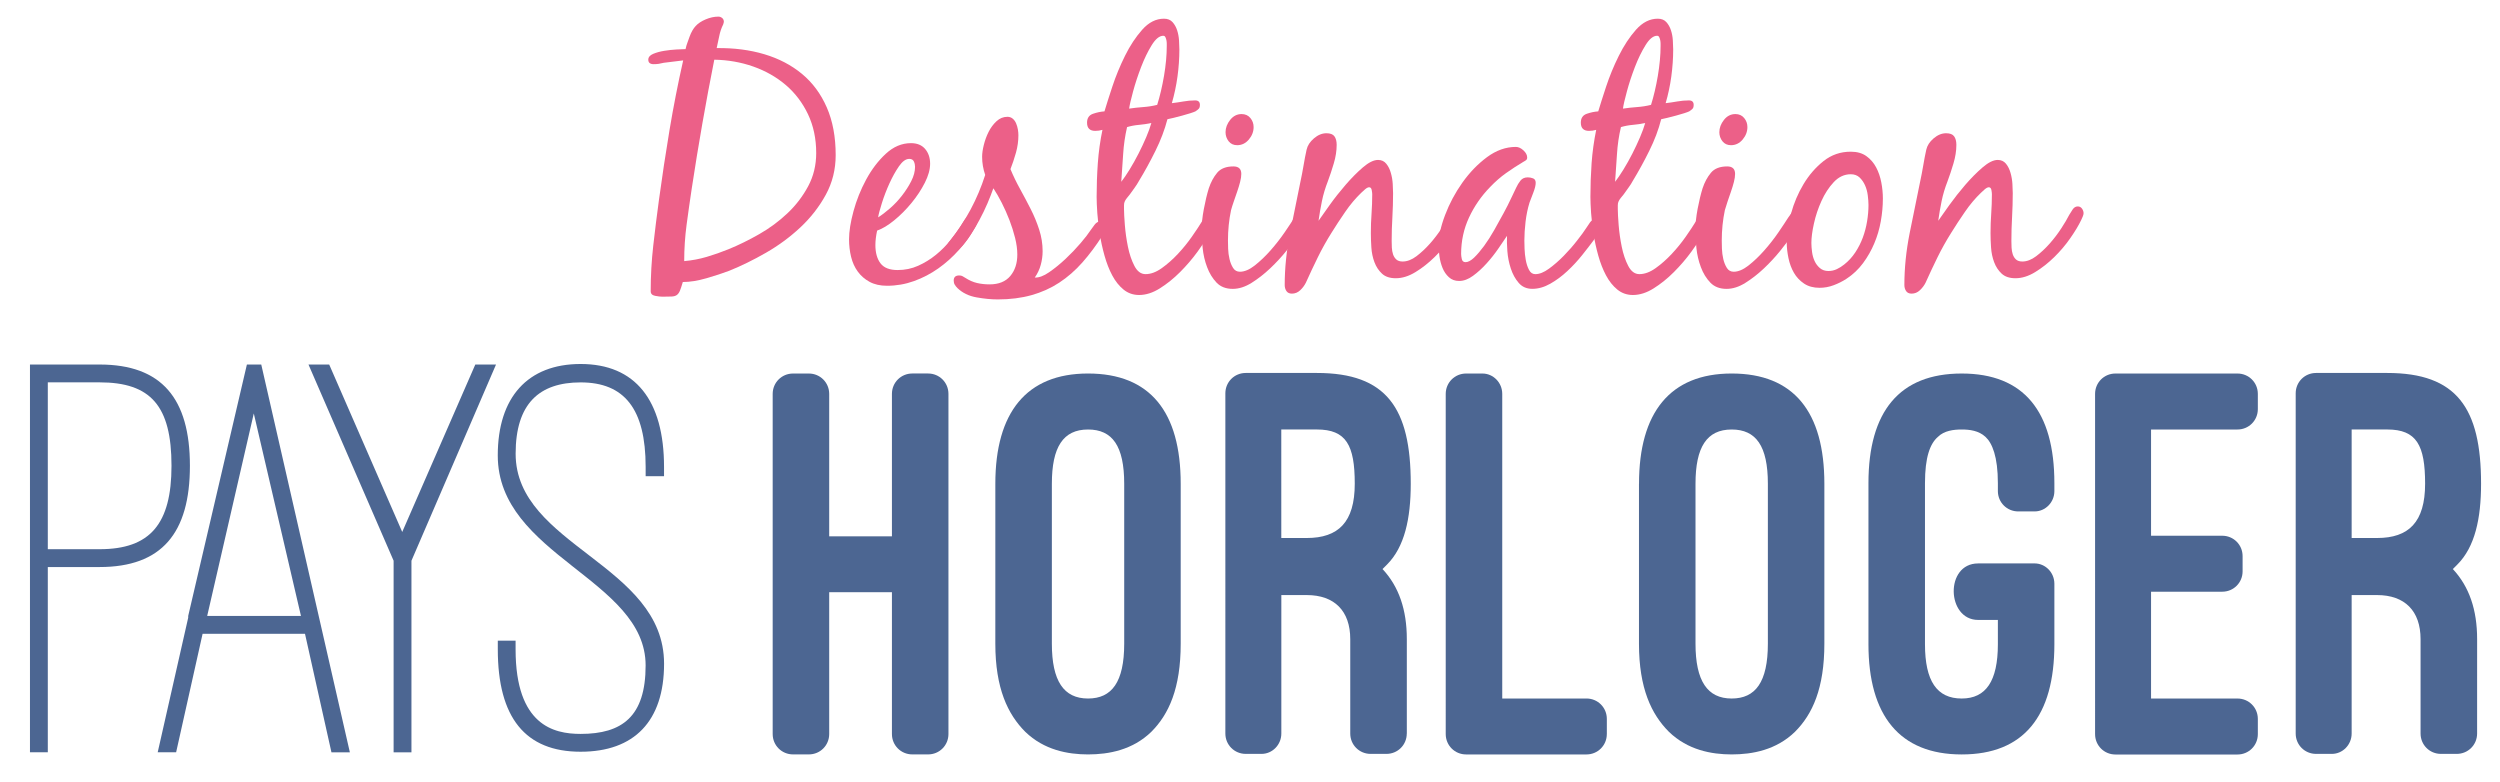
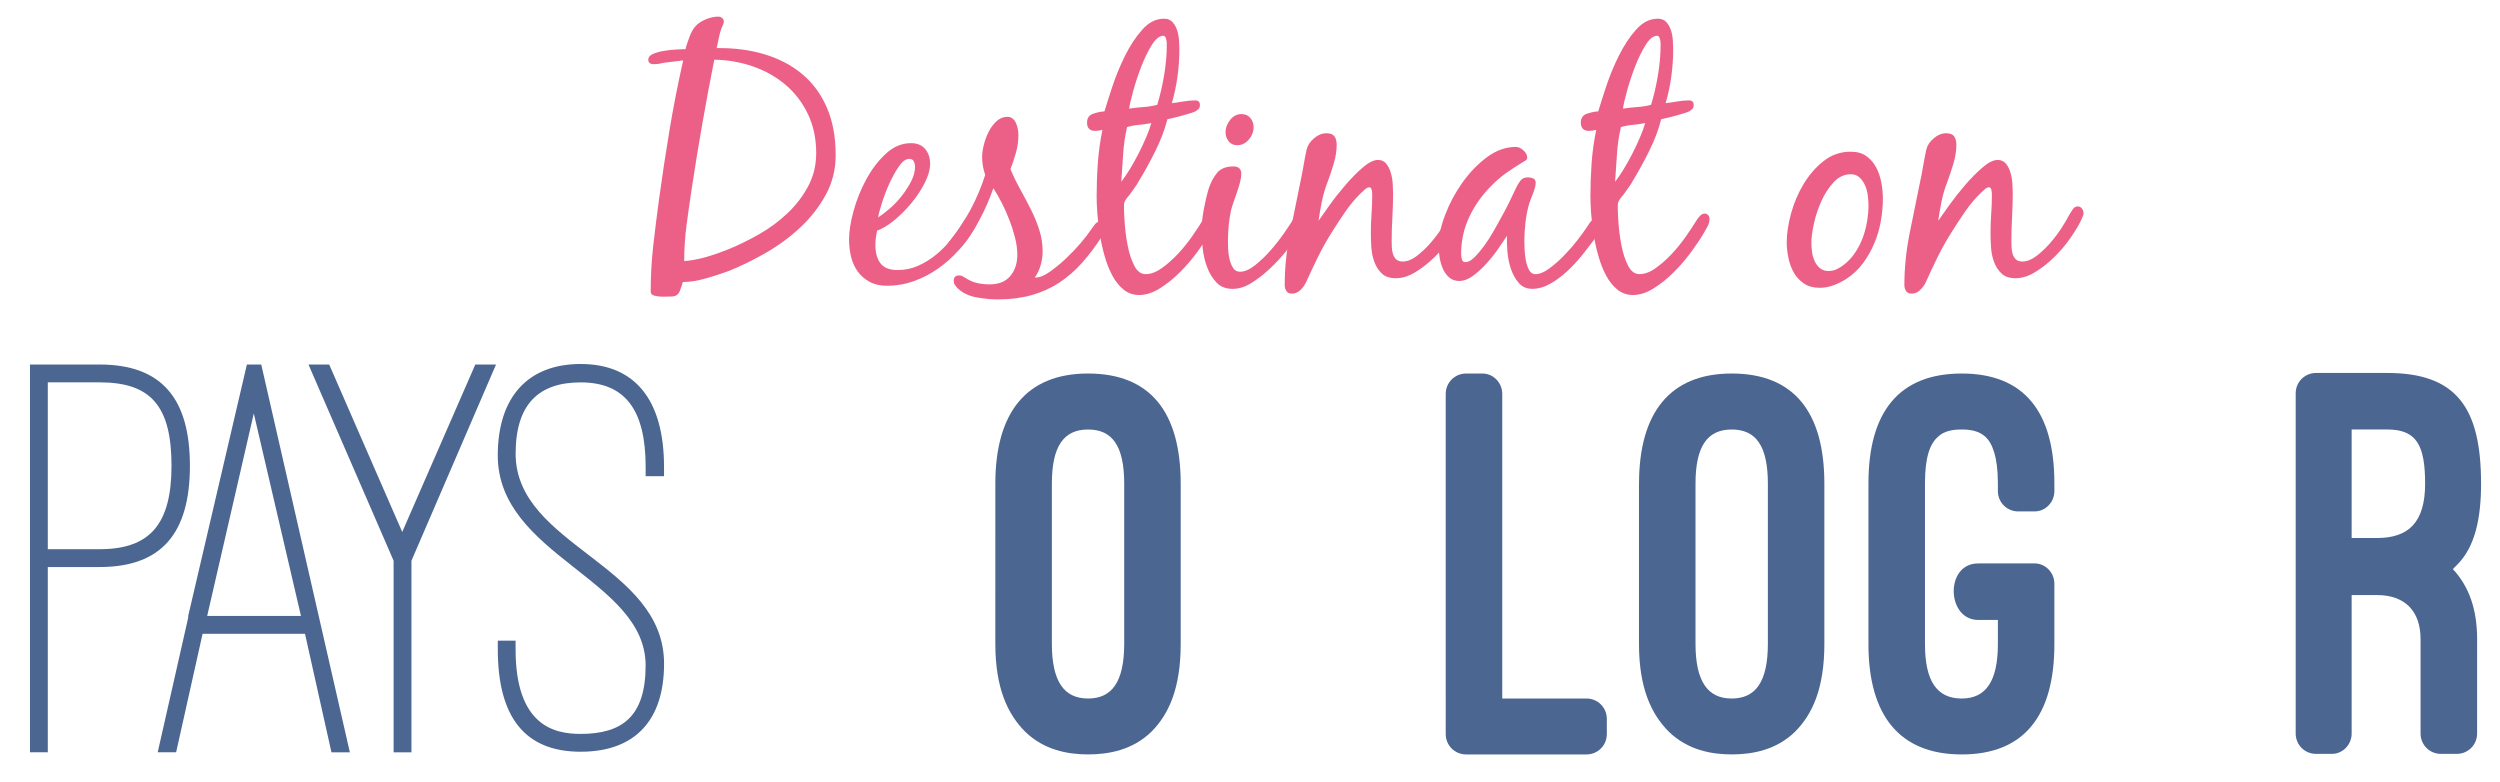
<svg xmlns="http://www.w3.org/2000/svg" id="Calque_1" x="0px" y="0px" width="150.25px" height="47px" viewBox="0 0 150.25 47" xml:space="preserve">
  <g>
    <g>
      <path fill="#4C6692" d="M2.873,34.079v11.134H1.801V21.908h4.184c3.734,0,5.429,2.04,5.429,6.086c0,4.045-1.694,6.085-5.429,6.085   H2.873z M2.873,22.98v10.027h3.112c3.043,0,4.322-1.521,4.322-5.014c0-3.597-1.245-5.014-4.322-5.014L2.873,22.98L2.873,22.98z" />
      <path fill="#4C6692" d="M18.33,38.09h-6.154l-1.591,7.123H9.478l1.833-8.091v-0.104l3.527-15.108h0.864l5.325,23.305H19.92   L18.33,38.09z M12.452,37.018h5.636l-2.835-12.17L12.452,37.018z" />
      <path fill="#4C6692" d="M24.174,31.971l4.392-10.063h1.245l-5.083,11.792v11.514h-1.072V33.699l-5.117-11.792h1.245L24.174,31.971   z" />
      <path fill="#4C6692" d="M29.915,38.505h1.072v0.519c0,2.316,0.588,3.563,1.349,4.254s1.729,0.83,2.559,0.83   c2.49,0,3.907-1.037,3.907-4.114c0-5.188-8.886-6.604-8.886-12.621c0-3.492,1.798-5.497,4.979-5.497   c3.285,0,5.014,2.178,5.014,6.188v0.555h-1.105v-0.555c0-3.492-1.279-5.082-3.907-5.082c-2.489,0-3.907,1.279-3.907,4.287   c0,5.533,8.921,6.639,8.921,12.621c0,3.457-1.798,5.289-5.014,5.289c-3.319,0-4.979-2.039-4.979-6.154v-0.519H29.915z" />
    </g>
    <g>
-       <path fill="#4C6692" d="M53.605,32.23v-8.56c0-0.679,0.543-1.223,1.223-1.223h0.951c0.68,0,1.223,0.543,1.223,1.223v20.447   c0,0.68-0.543,1.223-1.223,1.223h-0.951c-0.679,0-1.223-0.543-1.223-1.223v-8.524h-3.77v8.524c0,0.68-0.543,1.223-1.223,1.223   h-0.951c-0.679,0-1.223-0.543-1.223-1.223V23.672c0-0.679,0.543-1.223,1.223-1.223h0.951c0.679,0,1.223,0.543,1.223,1.223v8.561   h3.77V32.23z" />
      <path fill="#4C6692" d="M59.82,29.072c0-4.279,1.868-6.624,5.57-6.624c3.736,0,5.57,2.311,5.57,6.624v9.613   c0,2.683-0.713,4.244-1.766,5.297c-1.121,1.088-2.547,1.359-3.804,1.359c-1.223,0-2.649-0.271-3.771-1.359   c-1.053-1.053-1.8-2.614-1.8-5.297L59.82,29.072L59.82,29.072z M63.217,38.686c0,2.242,0.713,3.295,2.174,3.295   c1.426,0,2.174-0.985,2.174-3.295v-9.613c0-2.274-0.713-3.26-2.174-3.26c-1.495,0-2.174,1.053-2.174,3.26V38.686z" />
-       <path fill="#4C6692" d="M84.547,44.086c0,0.68-0.543,1.223-1.223,1.223h-0.951c-0.68,0-1.223-0.543-1.223-1.223v-5.673   c0-1.698-0.951-2.649-2.615-2.649h-1.527v8.322c0,0.68-0.543,1.223-1.189,1.223h-0.952c-0.679,0-1.223-0.543-1.223-1.223V23.638   c0-0.68,0.543-1.223,1.223-1.223h4.28c4.178,0,5.639,2.106,5.639,6.657c0,2.105-0.375,3.805-1.426,4.857   c-0.102,0.102-0.17,0.17-0.271,0.27c0.984,1.054,1.461,2.445,1.461,4.213v5.674H84.547z M77.006,32.334h1.527   c1.902,0,2.888-0.951,2.888-3.262s-0.509-3.26-2.276-3.26h-2.14L77.006,32.334L77.006,32.334z" />
      <path fill="#4C6692" d="M96.57,44.119c0,0.68-0.545,1.223-1.223,1.223h-7.236c-0.678,0-1.223-0.543-1.223-1.223V23.672   c0-0.679,0.545-1.223,1.223-1.223h0.986c0.645,0,1.188,0.543,1.188,1.223V41.98h5.063c0.678,0,1.223,0.543,1.223,1.224V44.119z" />
      <path fill="#4C6692" d="M98.505,29.072c0-4.279,1.868-6.624,5.569-6.624c3.736,0,5.57,2.311,5.57,6.624v9.613   c0,2.683-0.713,4.244-1.767,5.297c-1.12,1.088-2.547,1.359-3.804,1.359c-1.223,0-2.648-0.271-3.771-1.359   c-1.053-1.053-1.8-2.614-1.8-5.297v-9.613H98.505z M101.9,38.686c0,2.242,0.715,3.295,2.174,3.295   c1.428,0,2.175-0.985,2.175-3.295v-9.613c0-2.274-0.714-3.26-2.175-3.26c-1.494,0-2.174,1.053-2.174,3.26V38.686z" />
      <path fill="#4C6692" d="M122.279,33.861c0.646,0,1.189,0.543,1.189,1.223v3.635c0,4.314-1.834,6.623-5.57,6.623   s-5.604-2.344-5.604-6.623v-9.68c0-4.314,1.866-6.59,5.604-6.59c3.736,0,5.57,2.276,5.57,6.59v0.475   c0,0.68-0.543,1.223-1.189,1.223h-0.984c-0.68,0-1.223-0.543-1.223-1.223v-0.475c0-1.598-0.34-2.412-0.748-2.786   c-0.406-0.374-0.95-0.44-1.426-0.44c-0.475,0-1.053,0.067-1.426,0.44c-0.478,0.408-0.781,1.224-0.781,2.786c0,5.4,0,8.797,0,9.68   c0,2.209,0.713,3.262,2.207,3.262c1.461,0,2.174-1.053,2.174-3.262v-1.461h-1.188c-1.902,0-2.006-3.396,0-3.396H122.279   L122.279,33.861z" />
-       <path fill="#4C6692" d="M134.473,22.449c0.68,0,1.223,0.543,1.223,1.223v0.917c0,0.681-0.543,1.224-1.223,1.224h-5.195v6.385   h4.279c0.68,0,1.223,0.543,1.223,1.223v0.918c0,0.68-0.543,1.223-1.223,1.223h-4.279v6.42h5.195c0.68,0,1.223,0.543,1.223,1.224   v0.916c0,0.681-0.543,1.224-1.223,1.224h-7.336c-0.68,0-1.223-0.543-1.223-1.224V23.672c0-0.679,0.543-1.223,1.223-1.223H134.473z   " />
      <path fill="#4C6692" d="M148.874,44.086c0,0.68-0.544,1.223-1.224,1.223h-0.951c-0.68,0-1.223-0.543-1.223-1.223v-5.673   c0-1.698-0.951-2.649-2.615-2.649h-1.527v8.322c0,0.68-0.544,1.223-1.189,1.223h-0.951c-0.68,0-1.223-0.543-1.223-1.223V23.638   c0-0.68,0.543-1.223,1.223-1.223h4.279c4.178,0,5.639,2.106,5.639,6.657c0,2.105-0.373,3.805-1.426,4.857   c-0.103,0.102-0.17,0.17-0.271,0.27c0.983,1.054,1.46,2.445,1.46,4.213L148.874,44.086L148.874,44.086z M141.334,32.334h1.527   c1.902,0,2.888-0.951,2.888-3.262s-0.509-3.26-2.276-3.26h-2.139V32.334z" />
    </g>
    <g>
      <path fill="#EC6088" d="M40.864,17.472c-0.048,0.116-0.11,0.202-0.185,0.257c-0.076,0.055-0.178,0.085-0.308,0.092   c-0.13,0.007-0.319,0.01-0.565,0.01c-0.11,0-0.254-0.017-0.432-0.051c-0.178-0.034-0.267-0.127-0.267-0.277   c0-0.918,0.051-1.833,0.154-2.744c0.103-0.911,0.216-1.819,0.339-2.723c0.192-1.411,0.404-2.816,0.637-4.213   c0.233-1.397,0.507-2.795,0.822-4.193c-0.192,0.027-0.387,0.051-0.586,0.072s-0.394,0.044-0.586,0.072   c-0.11,0.028-0.209,0.048-0.298,0.062C39.5,3.85,39.401,3.857,39.291,3.857c-0.22,0-0.329-0.089-0.329-0.268   c0-0.15,0.096-0.267,0.288-0.349s0.415-0.144,0.668-0.185s0.503-0.068,0.75-0.082c0.247-0.014,0.424-0.021,0.534-0.021   c0.027-0.137,0.065-0.268,0.113-0.391c0.048-0.124,0.092-0.247,0.133-0.37c0.096-0.26,0.216-0.469,0.36-0.627   c0.144-0.157,0.346-0.291,0.606-0.401c0.26-0.109,0.514-0.164,0.76-0.164c0.083,0,0.158,0.027,0.226,0.082   c0.068,0.055,0.103,0.13,0.103,0.226c0,0.028-0.014,0.082-0.041,0.165c-0.11,0.219-0.188,0.452-0.236,0.699   s-0.1,0.486-0.154,0.719c1.041-0.013,1.997,0.11,2.867,0.37c0.87,0.26,1.624,0.654,2.261,1.182   c0.637,0.528,1.134,1.199,1.49,2.015c0.356,0.815,0.534,1.771,0.534,2.867c0,0.863-0.199,1.658-0.596,2.384   c-0.398,0.727-0.908,1.381-1.531,1.963c-0.624,0.583-1.313,1.089-2.066,1.521c-0.753,0.432-1.487,0.792-2.199,1.079   c-0.397,0.151-0.856,0.302-1.377,0.452c-0.521,0.151-0.994,0.226-1.418,0.226C40.97,17.181,40.912,17.355,40.864,17.472z    M42.478,15.437c0.438-0.13,0.877-0.284,1.315-0.462c0.603-0.247,1.216-0.548,1.839-0.904c0.624-0.356,1.188-0.774,1.695-1.254   c0.507-0.479,0.921-1.021,1.244-1.624c0.322-0.603,0.483-1.267,0.483-1.994c0-0.863-0.165-1.641-0.493-2.333   c-0.329-0.69-0.774-1.277-1.336-1.757c-0.562-0.479-1.213-0.849-1.953-1.11c-0.74-0.26-1.521-0.397-2.343-0.411   c-0.507,2.549-0.959,5.132-1.356,7.749c-0.109,0.726-0.212,1.449-0.308,2.168c-0.096,0.719-0.144,1.449-0.144,2.188   C41.587,15.653,42.039,15.567,42.478,15.437z" />
      <path fill="#EC6088" d="M52.261,16.938c-0.288-0.157-0.524-0.363-0.709-0.617c-0.186-0.253-0.318-0.548-0.401-0.884   c-0.082-0.335-0.123-0.688-0.123-1.058c0-0.466,0.089-1.028,0.267-1.686c0.178-0.658,0.432-1.292,0.761-1.901   s0.722-1.127,1.182-1.552c0.459-0.424,0.962-0.637,1.511-0.637c0.37,0,0.654,0.117,0.853,0.351C55.8,9.188,55.9,9.483,55.9,9.84   c0,0.344-0.106,0.726-0.318,1.144c-0.213,0.419-0.48,0.825-0.802,1.216c-0.322,0.393-0.668,0.739-1.038,1.041   c-0.37,0.302-0.712,0.508-1.027,0.618c-0.068,0.316-0.104,0.604-0.104,0.866c0,0.467,0.104,0.835,0.308,1.103   c0.206,0.268,0.548,0.402,1.028,0.402c0.438,0,0.851-0.085,1.233-0.257c0.383-0.171,0.74-0.391,1.069-0.658   s0.63-0.572,0.904-0.915c0.274-0.343,0.514-0.685,0.719-1.028c0.068-0.109,0.15-0.226,0.247-0.35   c0.097-0.123,0.219-0.185,0.37-0.185c0.068,0,0.133,0.021,0.195,0.062s0.092,0.096,0.092,0.165c0,0.137-0.014,0.247-0.041,0.329   c-0.028,0.082-0.076,0.178-0.144,0.288c-0.26,0.466-0.579,0.912-0.956,1.336c-0.377,0.425-0.792,0.797-1.244,1.116   c-0.452,0.319-0.938,0.573-1.459,0.76c-0.521,0.188-1.062,0.282-1.624,0.282C52.898,17.174,52.549,17.095,52.261,16.938z    M54.028,9.993c-0.205,0.296-0.396,0.641-0.575,1.034c-0.178,0.393-0.329,0.786-0.452,1.179c-0.124,0.393-0.199,0.679-0.226,0.858   c0.219-0.138,0.459-0.321,0.719-0.548c0.26-0.227,0.5-0.482,0.719-0.765c0.219-0.283,0.404-0.572,0.555-0.869   c0.15-0.296,0.226-0.582,0.226-0.857c0-0.11-0.023-0.217-0.071-0.321c-0.048-0.104-0.142-0.155-0.278-0.155   C54.439,9.549,54.234,9.697,54.028,9.993z" />
      <path fill="#EC6088" d="M60.729,10.165c0.165,0.398,0.356,0.795,0.576,1.192c0.219,0.397,0.432,0.798,0.637,1.202   c0.206,0.404,0.377,0.819,0.514,1.244c0.137,0.425,0.206,0.856,0.206,1.295c0,0.274-0.038,0.548-0.113,0.822   c-0.075,0.274-0.195,0.527-0.359,0.76c0.247,0.014,0.534-0.092,0.863-0.318c0.329-0.227,0.657-0.494,0.986-0.802   c0.329-0.309,0.63-0.624,0.904-0.945c0.274-0.322,0.473-0.579,0.596-0.771c0.068-0.096,0.15-0.208,0.247-0.339   c0.097-0.13,0.212-0.195,0.351-0.195c0.123,0,0.205,0.041,0.247,0.123c0.041,0.083,0.062,0.178,0.062,0.288   c0,0.068-0.024,0.141-0.072,0.216c-0.048,0.075-0.086,0.147-0.113,0.215c-0.384,0.604-0.788,1.145-1.212,1.624   c-0.425,0.479-0.889,0.884-1.389,1.212c-0.5,0.329-1.055,0.579-1.665,0.75c-0.61,0.171-1.285,0.257-2.025,0.257   c-0.397,0-0.825-0.041-1.284-0.124c-0.459-0.082-0.84-0.267-1.141-0.555c-0.068-0.069-0.123-0.137-0.164-0.206   c-0.041-0.069-0.063-0.151-0.063-0.247c0-0.206,0.11-0.309,0.329-0.309c0.082,0,0.147,0.014,0.195,0.042   c0.048,0.027,0.105,0.062,0.175,0.103c0.232,0.151,0.465,0.253,0.699,0.308c0.232,0.055,0.485,0.083,0.76,0.083   c0.548,0,0.962-0.168,1.244-0.503c0.281-0.336,0.421-0.764,0.421-1.285c0-0.315-0.045-0.651-0.134-1.007   c-0.089-0.356-0.202-0.712-0.339-1.069c-0.137-0.356-0.292-0.702-0.462-1.038c-0.172-0.336-0.339-0.627-0.504-0.874   c-0.096,0.274-0.216,0.579-0.358,0.915c-0.145,0.336-0.305,0.668-0.483,0.997c-0.178,0.329-0.367,0.645-0.565,0.946   c-0.199,0.301-0.401,0.555-0.606,0.76c-0.069,0.069-0.147,0.141-0.236,0.216c-0.089,0.076-0.188,0.113-0.298,0.113   c-0.191,0-0.288-0.096-0.288-0.288c0-0.109,0.024-0.206,0.072-0.288s0.106-0.165,0.175-0.247c0.932-1.165,1.63-2.473,2.096-3.926   c-0.124-0.356-0.185-0.719-0.185-1.089c0-0.206,0.034-0.445,0.103-0.719c0.068-0.274,0.164-0.535,0.288-0.781   c0.124-0.246,0.281-0.459,0.473-0.637c0.192-0.178,0.411-0.267,0.658-0.267c0.124,0,0.229,0.038,0.318,0.113   c0.089,0.075,0.157,0.171,0.205,0.288c0.048,0.117,0.083,0.236,0.104,0.36c0.021,0.123,0.031,0.24,0.031,0.349   c0,0.343-0.048,0.688-0.144,1.038C60.962,9.518,60.853,9.85,60.729,10.165z" />
      <path fill="#EC6088" d="M69.443,9.065c-0.315,0.637-0.644,1.237-0.986,1.799c-0.083,0.151-0.171,0.291-0.267,0.421   c-0.096,0.13-0.192,0.264-0.288,0.401c-0.055,0.069-0.113,0.141-0.175,0.216c-0.062,0.076-0.106,0.147-0.133,0.216   c-0.028,0.055-0.041,0.13-0.041,0.226c0,0.096,0,0.171,0,0.226c0,0.206,0.017,0.524,0.051,0.956   c0.034,0.432,0.096,0.867,0.185,1.305c0.089,0.438,0.219,0.822,0.39,1.151s0.394,0.493,0.668,0.493c0.315,0,0.64-0.12,0.976-0.36   c0.335-0.239,0.658-0.524,0.966-0.853c0.309-0.329,0.589-0.675,0.843-1.038c0.253-0.363,0.456-0.668,0.605-0.915   c0.055-0.096,0.13-0.199,0.227-0.309c0.096-0.109,0.198-0.164,0.308-0.164c0.083,0,0.151,0.031,0.206,0.092   c0.055,0.061,0.083,0.134,0.083,0.216c0,0.151-0.035,0.295-0.103,0.432c-0.069,0.137-0.144,0.274-0.226,0.411   c-0.192,0.329-0.445,0.709-0.76,1.141c-0.315,0.432-0.665,0.839-1.048,1.223c-0.384,0.384-0.788,0.709-1.213,0.977   c-0.425,0.268-0.842,0.401-1.253,0.401c-0.356,0-0.668-0.11-0.936-0.329c-0.267-0.219-0.493-0.503-0.678-0.853   c-0.186-0.349-0.339-0.743-0.462-1.182c-0.123-0.438-0.219-0.877-0.288-1.314c-0.069-0.438-0.117-0.854-0.145-1.244   c-0.026-0.39-0.041-0.716-0.041-0.976c0-0.671,0.024-1.346,0.072-2.024c0.048-0.678,0.141-1.346,0.278-2.004   c-0.137,0.041-0.281,0.062-0.433,0.062c-0.329,0-0.493-0.165-0.493-0.493c0-0.274,0.12-0.452,0.359-0.535   c0.24-0.082,0.469-0.13,0.688-0.144c0.109-0.37,0.268-0.867,0.473-1.49c0.206-0.624,0.459-1.24,0.761-1.85   c0.301-0.609,0.647-1.133,1.038-1.572c0.39-0.438,0.825-0.658,1.305-0.658c0.219,0,0.39,0.069,0.514,0.206   c0.123,0.137,0.216,0.302,0.277,0.493c0.062,0.192,0.099,0.394,0.113,0.606c0.013,0.213,0.021,0.394,0.021,0.545   c0,0.534-0.038,1.076-0.113,1.624c-0.075,0.548-0.188,1.083-0.339,1.603c0.233-0.027,0.465-0.062,0.699-0.103   c0.232-0.041,0.466-0.063,0.699-0.063c0.192,0,0.288,0.089,0.288,0.268c0,0.11-0.023,0.188-0.072,0.236   c-0.048,0.048-0.113,0.1-0.195,0.154c-0.055,0.027-0.158,0.065-0.308,0.113c-0.151,0.048-0.315,0.096-0.493,0.144   c-0.179,0.048-0.351,0.092-0.514,0.133c-0.165,0.042-0.288,0.069-0.37,0.083C69.999,7.795,69.758,8.428,69.443,9.065z    M67.501,9.271c-0.034,0.555-0.072,1.107-0.113,1.655c0.15-0.192,0.318-0.438,0.503-0.74c0.185-0.301,0.363-0.62,0.535-0.956   c0.171-0.335,0.325-0.665,0.462-0.986c0.137-0.322,0.239-0.606,0.308-0.853c-0.247,0.055-0.493,0.092-0.74,0.113   s-0.487,0.065-0.72,0.134C67.614,8.171,67.535,8.716,67.501,9.271z M69.217,2.715C68.984,3.092,68.772,3.53,68.58,4.03   s-0.353,0.99-0.483,1.47s-0.209,0.822-0.236,1.028c0.274-0.041,0.555-0.072,0.843-0.093c0.288-0.021,0.568-0.064,0.843-0.133   c0.164-0.521,0.301-1.104,0.411-1.747c0.109-0.644,0.164-1.24,0.164-1.788c0-0.027,0-0.075,0-0.144   c0-0.068-0.007-0.137-0.021-0.206c-0.014-0.068-0.034-0.13-0.062-0.185C70.011,2.177,69.97,2.15,69.915,2.15   C69.683,2.149,69.45,2.338,69.217,2.715z" />
      <path fill="#EC6088" d="M73.811,14.954c0.007,0.206,0.034,0.411,0.083,0.617c0.048,0.206,0.12,0.384,0.216,0.534   c0.096,0.151,0.232,0.226,0.411,0.226c0.274,0,0.572-0.126,0.894-0.38c0.321-0.253,0.638-0.555,0.946-0.904   c0.308-0.35,0.588-0.709,0.843-1.079c0.253-0.37,0.448-0.665,0.585-0.884c0.068-0.096,0.146-0.206,0.236-0.329   c0.088-0.123,0.201-0.185,0.338-0.185c0.138,0,0.217,0.048,0.236,0.144c0.021,0.096,0.031,0.199,0.031,0.308   c0,0.069-0.021,0.151-0.063,0.247c-0.041,0.096-0.092,0.195-0.153,0.298s-0.123,0.199-0.185,0.288   c-0.063,0.089-0.113,0.161-0.154,0.216c-0.191,0.274-0.439,0.6-0.74,0.977c-0.301,0.377-0.635,0.736-0.996,1.079   c-0.363,0.343-0.738,0.634-1.121,0.874c-0.384,0.24-0.761,0.36-1.131,0.36c-0.411,0-0.736-0.127-0.976-0.38   c-0.24-0.253-0.428-0.562-0.564-0.925c-0.138-0.363-0.227-0.747-0.268-1.151c-0.041-0.404-0.062-0.757-0.062-1.059   c0-0.383,0.044-0.812,0.134-1.285c0.089-0.473,0.188-0.887,0.298-1.243c0.123-0.37,0.291-0.682,0.503-0.936   c0.212-0.253,0.538-0.38,0.977-0.38c0.315,0,0.473,0.151,0.473,0.452c0,0.137-0.024,0.298-0.072,0.483   c-0.048,0.185-0.105,0.377-0.174,0.575c-0.069,0.199-0.137,0.398-0.206,0.596c-0.069,0.199-0.124,0.374-0.165,0.524   c-0.124,0.589-0.185,1.199-0.185,1.829C73.801,14.584,73.804,14.749,73.811,14.954z M75.147,7.092   c0.13,0.158,0.195,0.339,0.195,0.545c0,0.274-0.096,0.524-0.288,0.75c-0.192,0.226-0.425,0.339-0.699,0.339   c-0.22,0-0.391-0.079-0.514-0.236c-0.123-0.158-0.186-0.339-0.186-0.545c0-0.26,0.093-0.507,0.278-0.74   c0.185-0.233,0.414-0.35,0.688-0.35C74.842,6.856,75.017,6.935,75.147,7.092z" />
      <path fill="#EC6088" d="M77.314,17.493c-0.068-0.103-0.103-0.223-0.103-0.36c0-1.014,0.106-2.055,0.319-3.124   c0.211-1.069,0.42-2.097,0.625-3.083c0.068-0.315,0.131-0.637,0.186-0.966s0.116-0.65,0.186-0.966   c0.055-0.247,0.201-0.473,0.441-0.678s0.49-0.308,0.75-0.308c0.232,0,0.395,0.062,0.482,0.185c0.09,0.124,0.134,0.295,0.134,0.514   c0,0.356-0.058,0.729-0.175,1.12c-0.116,0.391-0.236,0.75-0.359,1.079c-0.15,0.384-0.268,0.774-0.35,1.171   s-0.15,0.795-0.206,1.192c0.151-0.219,0.374-0.534,0.668-0.945c0.294-0.411,0.612-0.814,0.956-1.212   c0.342-0.397,0.688-0.747,1.037-1.048c0.352-0.301,0.654-0.452,0.916-0.452c0.205,0,0.369,0.075,0.492,0.226   s0.217,0.336,0.277,0.555c0.063,0.22,0.1,0.439,0.113,0.658c0.014,0.22,0.021,0.404,0.021,0.555c0,0.48-0.015,0.959-0.041,1.438   c-0.029,0.48-0.043,0.959-0.043,1.439c0,0.124,0.004,0.257,0.01,0.401c0.008,0.144,0.031,0.277,0.072,0.401   c0.041,0.123,0.106,0.226,0.195,0.308c0.09,0.082,0.217,0.124,0.381,0.124c0.271,0,0.551-0.106,0.832-0.319   c0.28-0.212,0.551-0.466,0.813-0.76c0.26-0.294,0.492-0.6,0.699-0.915c0.205-0.315,0.361-0.583,0.473-0.802   c0.055-0.096,0.123-0.206,0.205-0.329c0.082-0.123,0.186-0.186,0.309-0.186c0.109,0,0.195,0.044,0.258,0.133   c0.061,0.089,0.092,0.182,0.092,0.277c0,0.055-0.018,0.124-0.051,0.206c-0.035,0.083-0.066,0.151-0.094,0.206   c-0.15,0.315-0.367,0.675-0.646,1.079c-0.281,0.404-0.604,0.785-0.967,1.141c-0.363,0.356-0.746,0.658-1.15,0.904   c-0.403,0.247-0.799,0.37-1.182,0.37c-0.357,0-0.635-0.092-0.832-0.277c-0.199-0.185-0.351-0.415-0.453-0.688   c-0.103-0.274-0.164-0.568-0.185-0.884c-0.021-0.315-0.03-0.603-0.03-0.863c0-0.397,0.012-0.788,0.041-1.171   c0.026-0.384,0.041-0.774,0.041-1.172c0-0.055-0.011-0.137-0.031-0.247c-0.021-0.109-0.072-0.165-0.154-0.165   c-0.068,0-0.15,0.041-0.247,0.124c-0.097,0.082-0.171,0.151-0.226,0.206c-0.344,0.329-0.666,0.712-0.967,1.151   c-0.302,0.438-0.576,0.856-0.822,1.254c-0.301,0.479-0.576,0.969-0.821,1.469c-0.247,0.5-0.485,1.011-0.72,1.531   c-0.082,0.165-0.194,0.315-0.338,0.452c-0.145,0.137-0.313,0.206-0.504,0.206C77.492,17.646,77.383,17.595,77.314,17.493z" />
      <path fill="#EC6088" d="M96.07,14.009c-0.117,0.165-0.211,0.301-0.278,0.411c-0.192,0.26-0.425,0.562-0.698,0.904   c-0.273,0.343-0.572,0.665-0.895,0.966c-0.322,0.302-0.664,0.555-1.027,0.761c-0.363,0.206-0.723,0.308-1.078,0.308   c-0.344,0-0.617-0.12-0.822-0.36c-0.207-0.239-0.363-0.527-0.473-0.863c-0.111-0.335-0.18-0.685-0.207-1.048   c-0.027-0.363-0.033-0.668-0.02-0.915c-0.139,0.206-0.313,0.462-0.525,0.771c-0.212,0.308-0.447,0.606-0.709,0.894   c-0.26,0.288-0.531,0.535-0.813,0.74c-0.279,0.205-0.557,0.308-0.832,0.308c-0.246,0-0.451-0.075-0.615-0.226   c-0.165-0.151-0.292-0.335-0.381-0.555c-0.09-0.219-0.15-0.452-0.186-0.699c-0.033-0.247-0.052-0.465-0.052-0.658   c0-0.534,0.13-1.144,0.392-1.829c0.26-0.685,0.605-1.333,1.037-1.942s0.926-1.12,1.479-1.531c0.555-0.411,1.135-0.617,1.736-0.617   c0.152,0,0.303,0.069,0.453,0.206c0.15,0.137,0.227,0.281,0.227,0.432c0,0.069-0.021,0.12-0.063,0.154   c-0.041,0.034-0.09,0.065-0.145,0.092c-0.369,0.22-0.723,0.449-1.059,0.688c-0.336,0.24-0.654,0.518-0.955,0.833   c-0.535,0.548-0.959,1.161-1.274,1.84c-0.315,0.678-0.474,1.408-0.474,2.189c0,0.082,0.015,0.185,0.041,0.308   c0.027,0.123,0.104,0.185,0.227,0.185c0.15,0,0.322-0.093,0.516-0.277c0.19-0.185,0.389-0.418,0.596-0.699   c0.205-0.281,0.406-0.596,0.605-0.945s0.387-0.688,0.564-1.018c0.179-0.329,0.332-0.633,0.463-0.915   c0.131-0.281,0.229-0.49,0.299-0.627c0.068-0.15,0.154-0.291,0.256-0.421c0.104-0.13,0.25-0.195,0.441-0.195   c0.111,0,0.217,0.021,0.32,0.062c0.102,0.041,0.154,0.13,0.154,0.267c0,0.151-0.05,0.35-0.146,0.596   c-0.096,0.246-0.172,0.445-0.227,0.596c-0.109,0.356-0.188,0.736-0.236,1.141c-0.047,0.404-0.072,0.784-0.072,1.141   c0,0.11,0.005,0.274,0.012,0.493c0.008,0.219,0.031,0.442,0.072,0.668s0.105,0.425,0.195,0.596   c0.088,0.171,0.215,0.257,0.379,0.257c0.248,0,0.521-0.109,0.822-0.329s0.596-0.476,0.885-0.771   c0.287-0.294,0.556-0.599,0.801-0.915c0.246-0.315,0.434-0.568,0.556-0.761c0.067-0.109,0.146-0.222,0.228-0.339   c0.082-0.116,0.197-0.175,0.35-0.175c0.219,0,0.328,0.13,0.328,0.391C96.244,13.7,96.186,13.844,96.07,14.009z" />
      <path fill="#EC6088" d="M99.121,9.065c-0.314,0.637-0.645,1.237-0.986,1.799c-0.082,0.151-0.17,0.291-0.268,0.421   c-0.096,0.13-0.191,0.264-0.287,0.401c-0.055,0.069-0.113,0.141-0.176,0.216c-0.061,0.076-0.105,0.147-0.133,0.216   c-0.027,0.055-0.041,0.13-0.041,0.226c0,0.096,0,0.171,0,0.226c0,0.206,0.018,0.524,0.051,0.956   c0.035,0.432,0.097,0.867,0.186,1.305c0.09,0.438,0.219,0.822,0.391,1.151s0.396,0.493,0.668,0.493c0.316,0,0.642-0.12,0.978-0.36   c0.336-0.239,0.657-0.524,0.966-0.853c0.309-0.329,0.59-0.675,0.844-1.038c0.254-0.363,0.455-0.668,0.605-0.915   c0.055-0.096,0.131-0.199,0.227-0.309c0.096-0.109,0.199-0.164,0.309-0.164c0.082,0,0.15,0.031,0.205,0.092   c0.055,0.061,0.082,0.134,0.082,0.216c0,0.151-0.033,0.295-0.102,0.432c-0.07,0.137-0.146,0.274-0.229,0.411   c-0.189,0.329-0.443,0.709-0.76,1.141c-0.315,0.432-0.666,0.839-1.049,1.223s-0.787,0.709-1.213,0.977   c-0.424,0.268-0.842,0.401-1.254,0.401c-0.355,0-0.668-0.11-0.936-0.329c-0.268-0.219-0.492-0.503-0.678-0.853   c-0.186-0.349-0.34-0.743-0.463-1.182c-0.123-0.438-0.219-0.877-0.287-1.314c-0.068-0.438-0.117-0.854-0.146-1.244   c-0.026-0.39-0.041-0.716-0.041-0.976c0-0.671,0.024-1.346,0.071-2.024c0.049-0.678,0.143-1.346,0.277-2.004   c-0.137,0.041-0.281,0.062-0.432,0.062c-0.328,0-0.492-0.165-0.492-0.493c0-0.274,0.119-0.452,0.359-0.535   c0.238-0.082,0.469-0.13,0.688-0.144c0.11-0.37,0.268-0.867,0.473-1.49c0.207-0.624,0.459-1.24,0.763-1.85   c0.302-0.609,0.646-1.133,1.037-1.572c0.392-0.438,0.825-0.658,1.306-0.658c0.219,0,0.391,0.069,0.514,0.206   c0.123,0.137,0.217,0.302,0.277,0.493c0.063,0.192,0.1,0.394,0.113,0.606c0.014,0.213,0.021,0.394,0.021,0.545   c0,0.534-0.039,1.076-0.113,1.624c-0.075,0.548-0.188,1.083-0.34,1.603c0.234-0.027,0.467-0.062,0.699-0.103   s0.467-0.063,0.699-0.063c0.189,0,0.286,0.089,0.286,0.268c0,0.11-0.022,0.188-0.071,0.236c-0.047,0.048-0.111,0.1-0.195,0.154   c-0.055,0.027-0.156,0.065-0.307,0.113c-0.152,0.048-0.316,0.096-0.494,0.144c-0.179,0.048-0.351,0.092-0.515,0.133   c-0.164,0.042-0.286,0.069-0.37,0.083C99.678,7.795,99.438,8.428,99.121,9.065z M97.18,9.271   c-0.035,0.555-0.072,1.107-0.113,1.655c0.15-0.192,0.318-0.438,0.504-0.74c0.186-0.301,0.363-0.62,0.535-0.956   c0.17-0.335,0.324-0.665,0.461-0.986c0.138-0.321,0.24-0.606,0.31-0.853c-0.246,0.055-0.493,0.092-0.739,0.113   s-0.486,0.065-0.72,0.134C97.293,8.171,97.213,8.716,97.18,9.271z M98.896,2.715c-0.234,0.377-0.447,0.815-0.639,1.315   s-0.354,0.99-0.482,1.47c-0.131,0.48-0.209,0.822-0.235,1.028c0.272-0.041,0.556-0.072,0.843-0.093   c0.288-0.021,0.568-0.064,0.844-0.133c0.164-0.521,0.301-1.104,0.41-1.747c0.108-0.645,0.164-1.241,0.164-1.789   c0-0.027,0-0.075,0-0.144c0-0.068-0.008-0.137-0.021-0.206c-0.014-0.068-0.034-0.13-0.063-0.185   c-0.027-0.055-0.068-0.082-0.123-0.082C99.361,2.149,99.129,2.338,98.896,2.715z" />
-       <path fill="#EC6088" d="M103.488,14.954c0.008,0.206,0.035,0.411,0.082,0.617c0.049,0.206,0.121,0.384,0.217,0.534   c0.096,0.151,0.232,0.226,0.41,0.226c0.273,0,0.572-0.126,0.895-0.38c0.323-0.254,0.637-0.555,0.945-0.904   c0.309-0.35,0.59-0.709,0.844-1.079c0.254-0.37,0.447-0.665,0.586-0.884c0.066-0.096,0.146-0.206,0.234-0.329   c0.09-0.123,0.203-0.185,0.34-0.185s0.217,0.048,0.236,0.144c0.021,0.096,0.031,0.199,0.031,0.308   c0,0.069-0.021,0.151-0.063,0.247c-0.041,0.096-0.094,0.195-0.154,0.298c-0.063,0.103-0.123,0.199-0.186,0.288   s-0.112,0.161-0.153,0.216c-0.192,0.274-0.438,0.6-0.739,0.977c-0.302,0.377-0.635,0.736-0.996,1.079   c-0.363,0.343-0.738,0.634-1.121,0.874s-0.76,0.36-1.131,0.36c-0.41,0-0.736-0.127-0.977-0.38s-0.43-0.562-0.564-0.925   c-0.138-0.363-0.228-0.747-0.269-1.151c-0.041-0.404-0.062-0.757-0.062-1.059c0-0.383,0.045-0.812,0.133-1.285   c0.09-0.473,0.189-0.887,0.299-1.243c0.123-0.37,0.291-0.682,0.504-0.936c0.212-0.253,0.537-0.38,0.977-0.38   c0.315,0,0.473,0.151,0.473,0.452c0,0.137-0.023,0.298-0.071,0.483s-0.106,0.377-0.175,0.575   c-0.068,0.199-0.137,0.398-0.205,0.596c-0.068,0.199-0.123,0.374-0.164,0.524c-0.124,0.589-0.186,1.199-0.186,1.829   C103.479,14.584,103.482,14.749,103.488,14.954z M104.824,7.092c0.131,0.158,0.195,0.339,0.195,0.545   c0,0.274-0.096,0.524-0.287,0.75c-0.191,0.226-0.426,0.339-0.699,0.339c-0.219,0-0.391-0.079-0.514-0.236   c-0.123-0.157-0.187-0.339-0.187-0.545c0-0.26,0.095-0.507,0.278-0.74s0.414-0.35,0.688-0.35   C104.52,6.856,104.693,6.935,104.824,7.092z" />
      <path fill="#EC6088" d="M107.641,12.837c0.172-0.63,0.422-1.22,0.75-1.768s0.729-1.01,1.203-1.387   c0.473-0.376,1.018-0.565,1.633-0.565c0.385,0,0.699,0.089,0.945,0.268c0.247,0.178,0.441,0.404,0.586,0.678   s0.247,0.576,0.309,0.904c0.063,0.328,0.094,0.651,0.094,0.966c0,0.452-0.043,0.908-0.125,1.367   c-0.081,0.459-0.211,0.901-0.391,1.326c-0.178,0.425-0.404,0.822-0.678,1.192s-0.609,0.686-1.007,0.945   c-0.233,0.151-0.487,0.278-0.761,0.38c-0.273,0.103-0.555,0.154-0.844,0.154c-0.369,0-0.682-0.086-0.935-0.257   c-0.254-0.171-0.456-0.387-0.606-0.647c-0.15-0.26-0.26-0.555-0.328-0.884c-0.068-0.329-0.104-0.645-0.104-0.946   C107.383,14.043,107.469,13.468,107.641,12.837z M110.209,10.946c-0.295,0.315-0.541,0.692-0.738,1.13   c-0.199,0.438-0.351,0.891-0.453,1.356c-0.104,0.466-0.154,0.856-0.154,1.172c0,0.164,0.015,0.346,0.041,0.544   c0.027,0.199,0.078,0.38,0.154,0.544c0.076,0.165,0.182,0.305,0.318,0.421c0.137,0.117,0.309,0.175,0.514,0.175   c0.178,0,0.346-0.038,0.504-0.113c0.158-0.075,0.305-0.168,0.441-0.278c0.262-0.206,0.482-0.448,0.668-0.729   s0.336-0.579,0.453-0.894c0.115-0.315,0.201-0.64,0.256-0.976c0.055-0.336,0.083-0.661,0.083-0.977   c0-0.165-0.015-0.356-0.042-0.575c-0.027-0.219-0.082-0.421-0.164-0.606c-0.082-0.185-0.191-0.342-0.328-0.473   c-0.138-0.13-0.316-0.195-0.535-0.195C110.844,10.474,110.504,10.631,110.209,10.946z" />
      <path fill="#EC6088" d="M114.557,17.493c-0.068-0.103-0.104-0.223-0.104-0.36c0-1.014,0.105-2.055,0.318-3.124   c0.213-1.069,0.422-2.097,0.627-3.083c0.068-0.315,0.131-0.637,0.186-0.966s0.115-0.65,0.186-0.966   c0.055-0.247,0.201-0.473,0.441-0.678s0.49-0.308,0.75-0.308c0.232,0,0.395,0.062,0.482,0.185c0.09,0.124,0.135,0.295,0.135,0.514   c0,0.356-0.059,0.729-0.176,1.12c-0.115,0.391-0.236,0.75-0.359,1.079c-0.15,0.384-0.268,0.774-0.35,1.171   s-0.15,0.795-0.205,1.192c0.15-0.219,0.373-0.534,0.668-0.945c0.295-0.411,0.613-0.814,0.955-1.212   c0.344-0.397,0.689-0.747,1.039-1.048s0.654-0.452,0.914-0.452c0.205,0,0.369,0.075,0.494,0.226   c0.123,0.151,0.215,0.336,0.276,0.555c0.062,0.22,0.099,0.439,0.112,0.658c0.014,0.22,0.021,0.404,0.021,0.555   c0,0.48-0.015,0.959-0.041,1.438c-0.027,0.48-0.041,0.959-0.041,1.439c0,0.124,0.004,0.257,0.01,0.401   c0.008,0.144,0.031,0.277,0.072,0.401c0.041,0.123,0.105,0.226,0.194,0.308c0.09,0.082,0.217,0.124,0.381,0.124   c0.272,0,0.552-0.106,0.832-0.319c0.28-0.212,0.552-0.466,0.813-0.76c0.26-0.294,0.492-0.6,0.697-0.915   c0.207-0.315,0.362-0.583,0.473-0.802c0.056-0.096,0.125-0.206,0.207-0.329c0.082-0.123,0.185-0.186,0.308-0.186   c0.11,0,0.194,0.044,0.257,0.133s0.094,0.182,0.094,0.277c0,0.055-0.018,0.124-0.053,0.206c-0.033,0.083-0.064,0.151-0.092,0.206   c-0.15,0.315-0.367,0.675-0.648,1.079c-0.279,0.404-0.603,0.785-0.965,1.141c-0.363,0.356-0.748,0.658-1.15,0.904   c-0.404,0.247-0.799,0.37-1.184,0.37c-0.355,0-0.633-0.092-0.832-0.277c-0.197-0.185-0.35-0.415-0.451-0.688   c-0.104-0.274-0.164-0.568-0.186-0.884c-0.021-0.315-0.031-0.603-0.031-0.863c0-0.397,0.014-0.788,0.041-1.171   c0.027-0.384,0.041-0.774,0.041-1.172c0-0.055-0.01-0.137-0.029-0.247c-0.021-0.109-0.072-0.165-0.154-0.165   c-0.069,0-0.15,0.041-0.248,0.124c-0.096,0.082-0.17,0.151-0.225,0.206c-0.344,0.329-0.666,0.712-0.967,1.151   c-0.302,0.438-0.576,0.856-0.822,1.254c-0.301,0.479-0.576,0.969-0.822,1.469s-0.485,1.011-0.719,1.531   c-0.082,0.165-0.195,0.315-0.34,0.452c-0.144,0.137-0.313,0.206-0.504,0.206C114.734,17.646,114.625,17.595,114.557,17.493z" />
    </g>
  </g>
</svg>